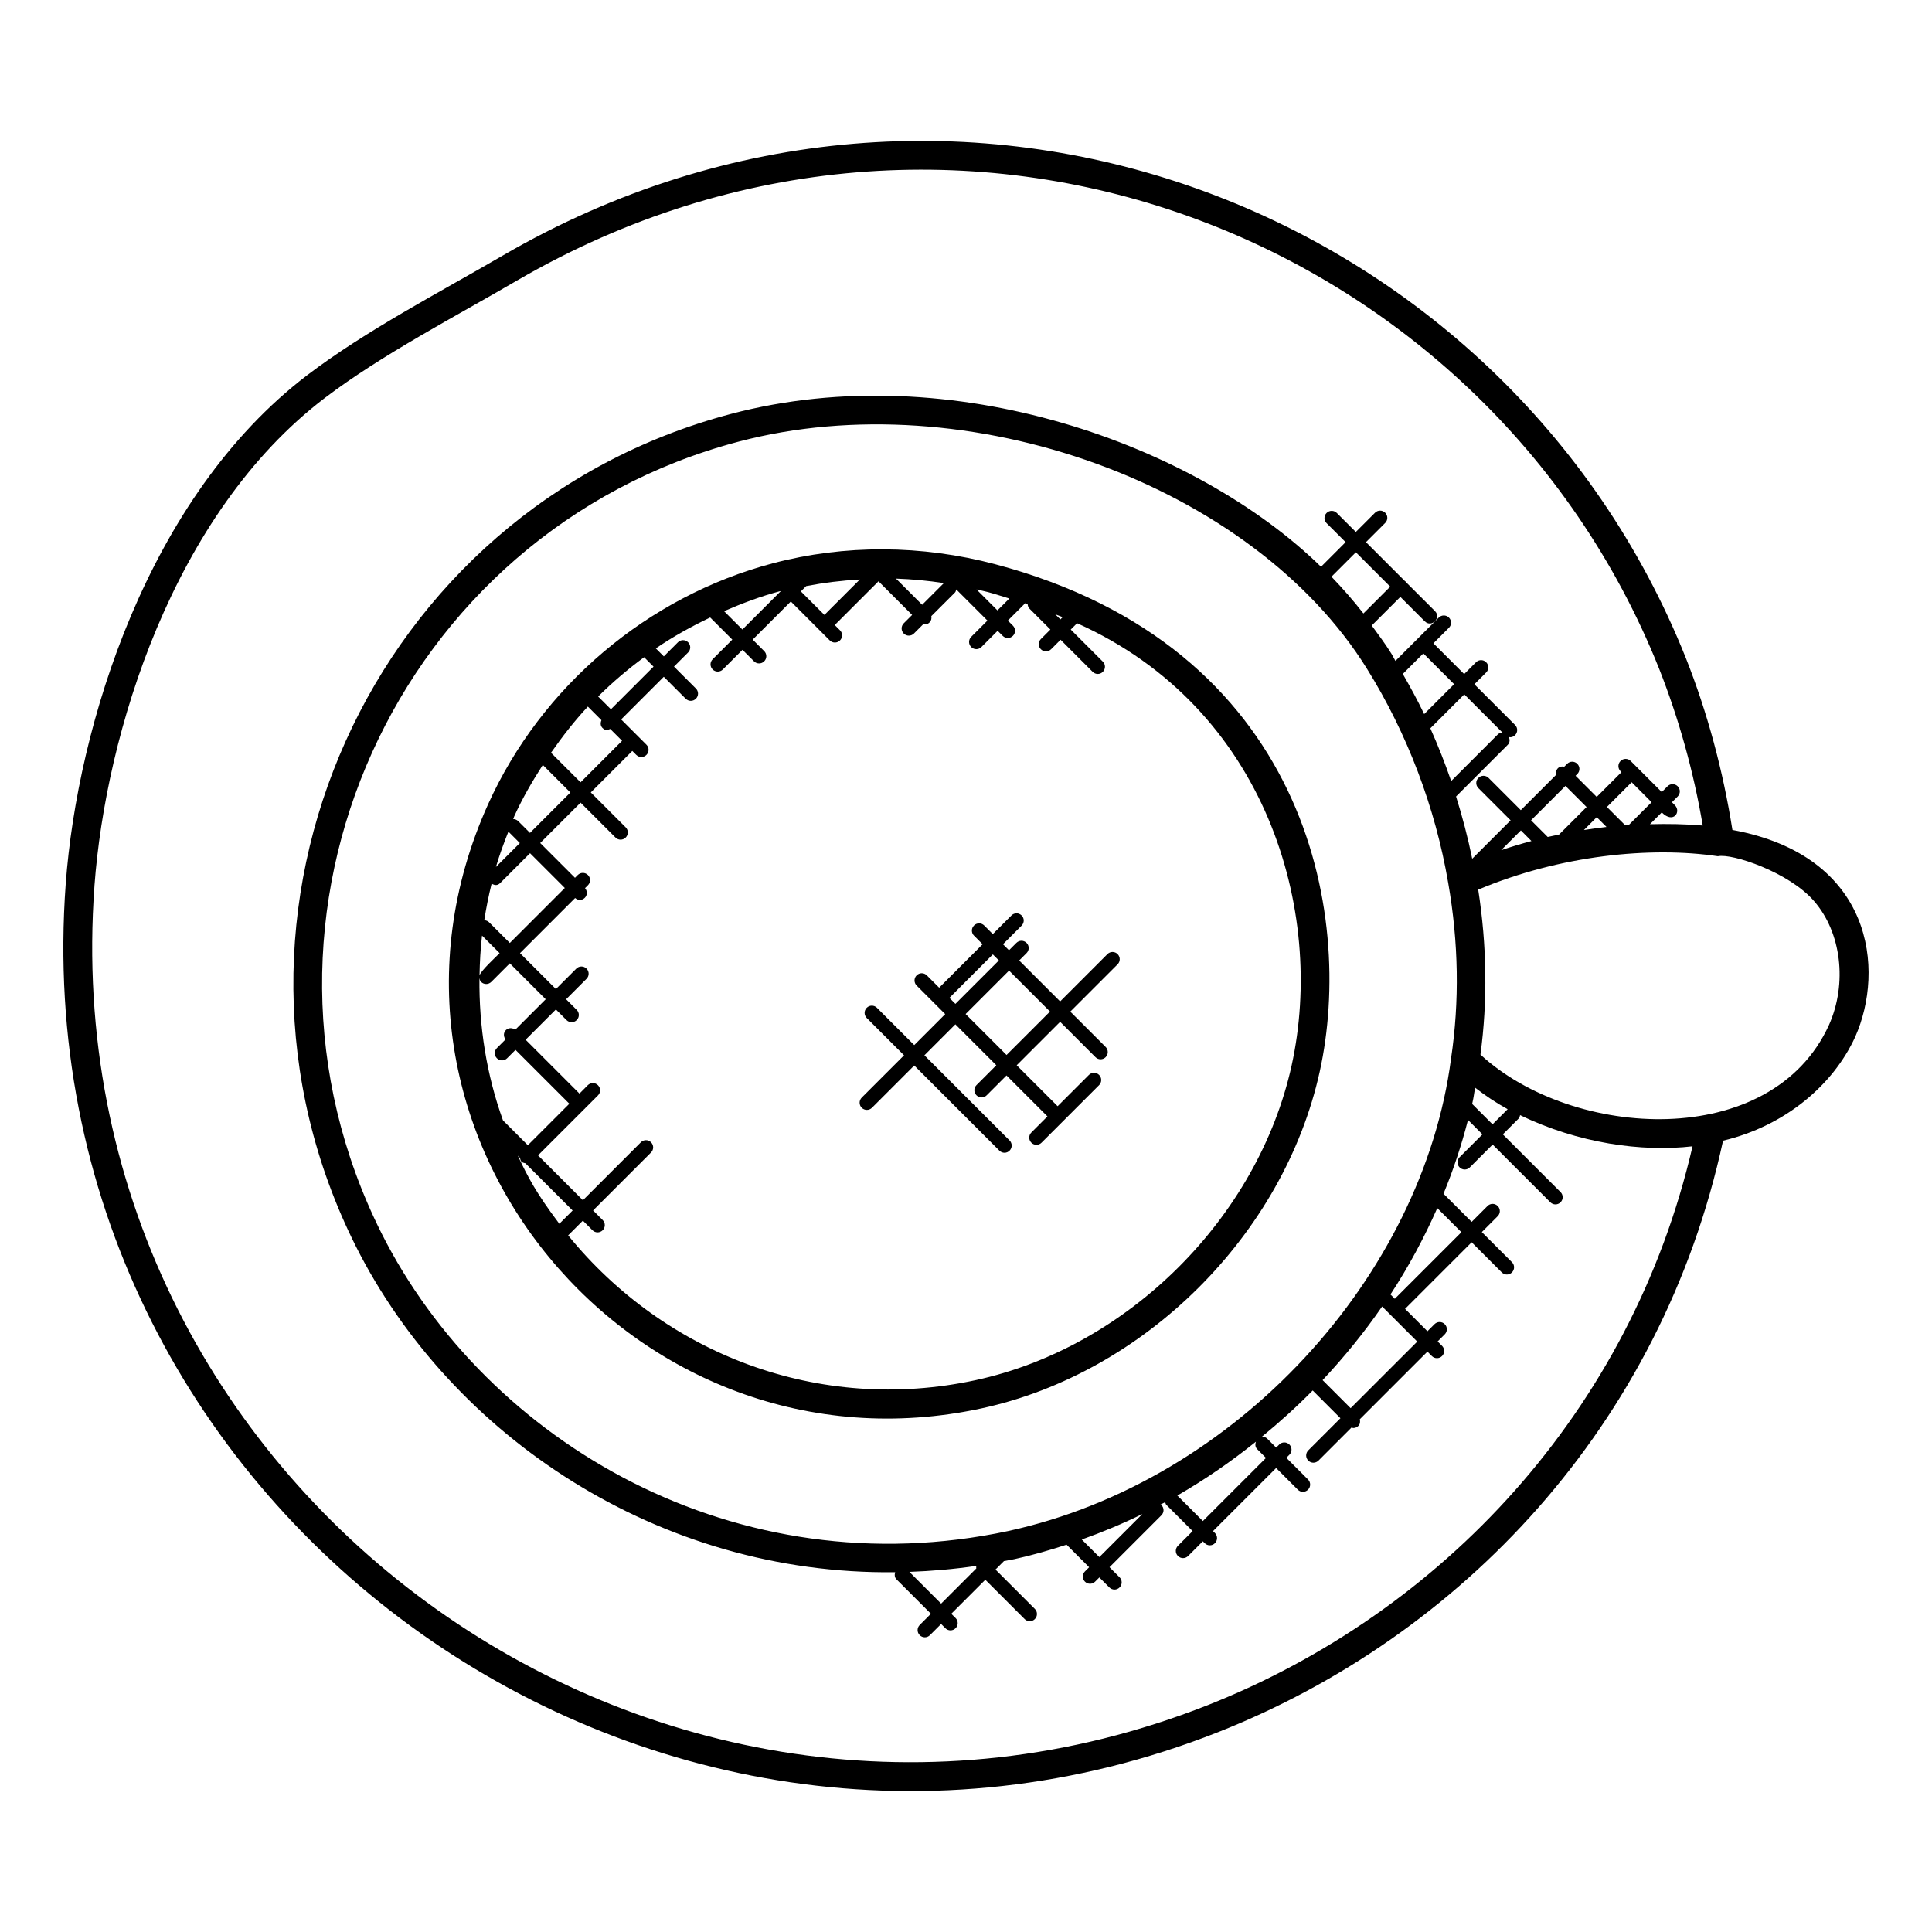
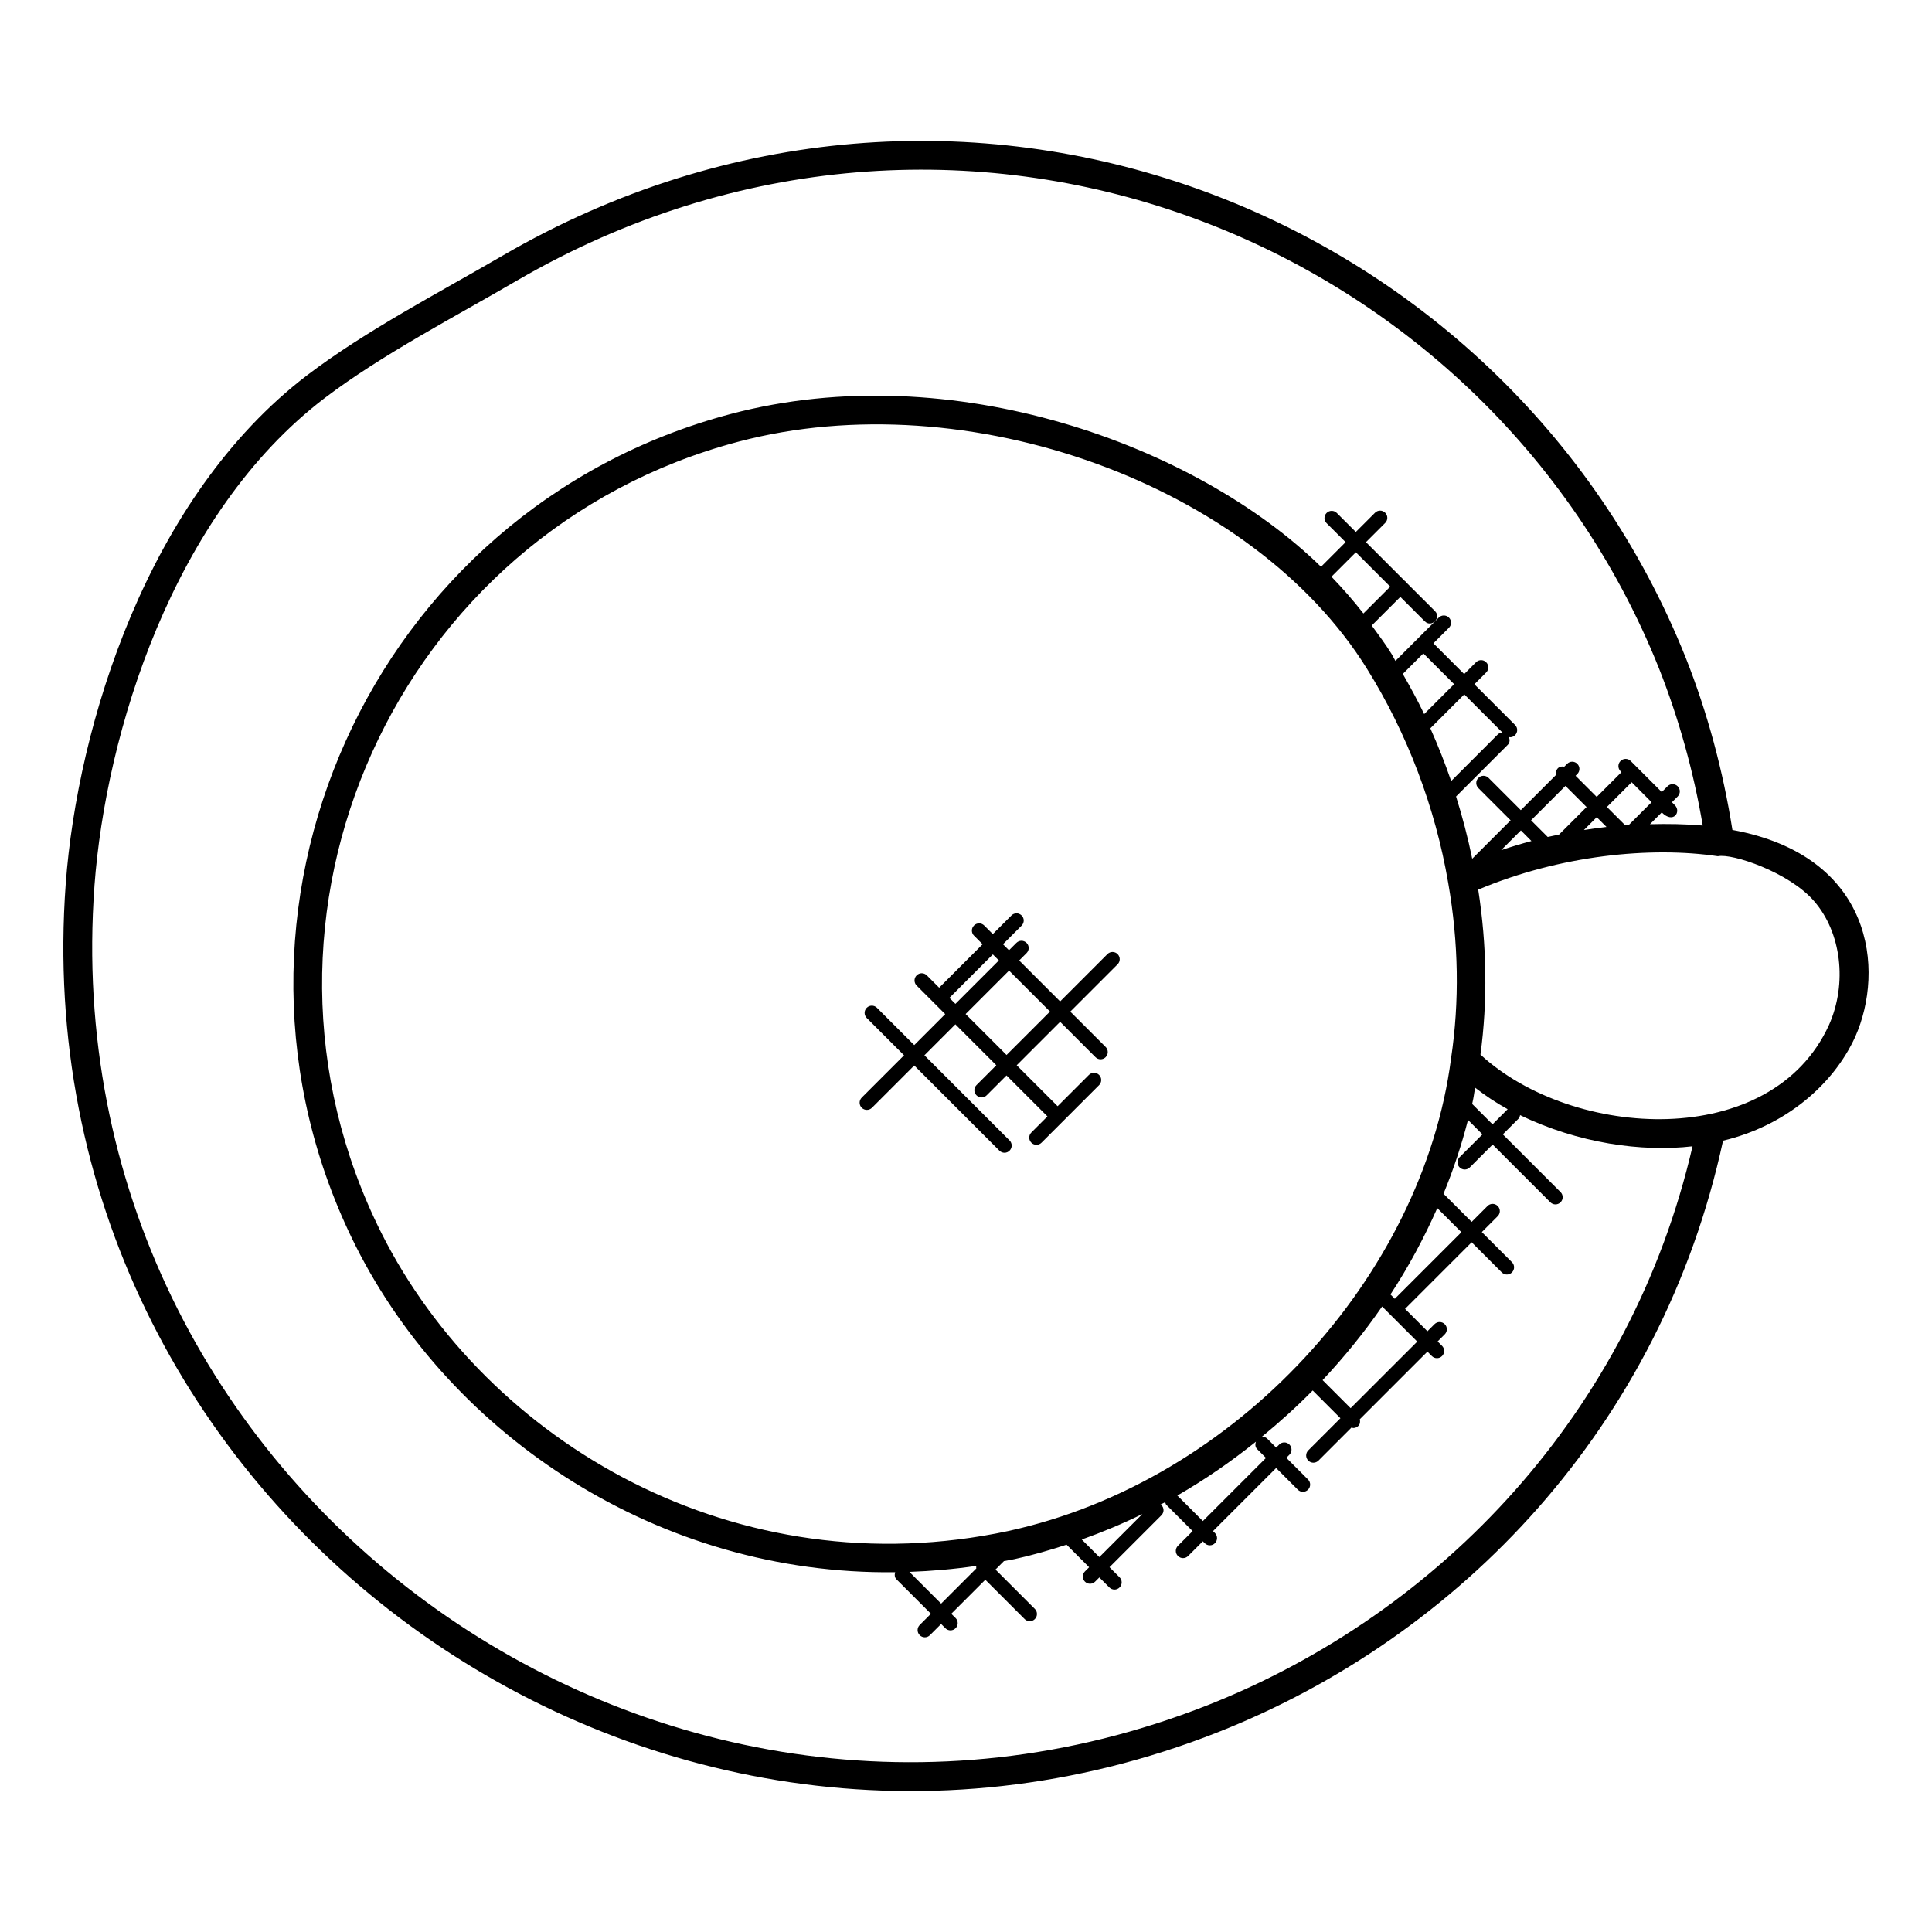
<svg xmlns="http://www.w3.org/2000/svg" fill="#000000" width="800px" height="800px" version="1.1" viewBox="144 144 512 512">
  <g>
-     <path d="m407.79 293.54c-19.57-5.191-39.969-5.281-58.992-0.258-33.152 8.746-61.367 32.633-75.465 63.891-39.207 87.008 38.922 179.93 130.83 160.05 43.207-9.359 80.043-46.039 89.57-89.203 9.273-41.957-3.535-112.63-85.945-134.48zm17.824 14.008-0.602 0.602-1.344-1.344c0.648 0.254 1.32 0.48 1.945 0.742zm-14.129-4.934-3.152 3.144-5.551-5.551c1.016 0.238 2.031 0.434 3.047 0.703 1.969 0.527 3.777 1.141 5.656 1.703zm-23.102 1.656-6.938-6.938c4.231 0.152 8.457 0.543 12.688 1.191zm-32.145-3.547 1.406-1.406c4.688-0.902 9.418-1.48 14.215-1.742l-9.383 9.383zm-5.496-0.062c0.016 0 0.023-0.008 0.039-0.008l0.07 0.07-10.105 10.105-4.863-4.863c4.824-2.09 9.746-3.953 14.859-5.305zm-48.227 27.922c3.793-3.769 7.871-7.238 12.184-10.41l2.496 2.496-11.297 11.297zm-2.727 2.672 3.602 3.602c-0.297 0.695-0.297 1.488 0.266 2.055 0.832 0.832 1.375 0.559 2.055 0.266l3.144 3.144-11 11-7.832-7.832c2.996-4.285 6.195-8.426 9.766-12.234zm-11.938 15.461 7.305 7.312-10.703 10.703-3.121-3.113c-0.367-0.367-0.848-0.551-1.328-0.551 0.105-0.246 0.176-0.504 0.281-0.75 2.152-4.758 4.766-9.246 7.566-13.602zm-14.25 41.691c-0.352-0.352-0.809-0.504-1.266-0.527 0.504-3.266 1.152-6.496 1.953-9.711 0.77 0.465 1.52 0.609 2.289-0.168l7.887-7.887 9.215 9.215-14.574 14.574zm2.801 8.199c-0.832 0.832-5.082 4.762-5.32 5.902 0.062-3.527 0.258-7.047 0.664-10.559zm-0.977-22.848c0.938-3.176 2.07-6.281 3.305-9.367l3.031 3.031zm-4.367 29.406c0.062 0.375 0.145 0.762 0.434 1.047 0.75 0.75 1.953 0.75 2.703 0l4.91-4.91 9.512 9.512-8.082 8.082c-0.75-0.574-1.793-0.586-2.473 0.09-0.688 0.688-0.664 1.727-0.09 2.473l-2.289 2.289c-0.75 0.75-0.75 1.953 0 2.703s1.953 0.75 2.703 0l2.223-2.223 14.273 14.273-11 11-6.586-6.586c-4.367-12.109-6.375-24.934-6.238-37.75zm10.168 47.105 0.566 0.566c0.184 0.977 0.441 1.25 1.441 1.441l12.52 12.52-3.519 3.519c-6.144-8.141-8.328-12.367-11.008-18.047zm205.07-23.902c-8.91 40.352-43.344 74.648-83.73 83.387-41.711 9.016-82.594-7.098-108-38.367l3.902-3.902 2.543 2.543c0.75 0.75 1.953 0.75 2.703 0s0.75-1.953 0-2.703l-2.543-2.543 15.359-15.359c0.75-0.75 0.75-1.953 0-2.703s-1.953-0.75-2.695 0l-15.359 15.359-11.895-11.895 12.297-12.297c0.023-0.023 0.055-0.008 0.078-0.031 0.023-0.023 0.016-0.055 0.031-0.078l3.481-3.481c0.75-0.75 0.75-1.953 0-2.703s-1.953-0.75-2.703 0l-2.199 2.219-14.273-14.273 8.023-8.023 2.816 2.816c0.75 0.75 1.953 0.75 2.703 0s0.75-1.953 0-2.703l-2.816-2.816 5.414-5.414c0.75-0.75 0.75-1.953 0-2.703s-1.953-0.75-2.703 0l-5.414 5.414-9.512-9.512 14.609-14.609c0.91 0.77 1.914 0.586 2.566-0.055 0.711-0.711 0.695-1.809 0.062-2.566l0.77-0.77c0.75-0.75 0.75-1.953 0-2.703s-1.953-0.75-2.703 0l-0.734 0.734-9.215-9.215 10.703-10.703 9.25 9.25c0.75 0.75 1.953 0.75 2.703 0s0.75-1.953 0-2.703l-9.25-9.25 11-11 1.047 1.047c0.75 0.75 1.953 0.75 2.703 0s0.75-1.953 0-2.695l-6.703-6.703 11.297-11.297 5.809 5.809c0.75 0.75 1.953 0.75 2.703 0s0.75-1.953 0-2.703l-5.809-5.809 3.742-3.742c0.75-0.75 0.75-1.953 0-2.703s-1.953-0.75-2.695 0l-3.742 3.742-2.121-2.121c4.566-3.121 9.41-5.793 14.406-8.191l5.863 5.863-5.207 5.207c-0.75 0.75-0.75 1.953 0 2.703s1.953 0.75 2.703 0l5.207-5.207 3.047 3.047c0.75 0.75 1.953 0.75 2.703 0s0.75-1.953 0-2.703l-3.047-3.047 10.105-10.105 10.32 10.32c0.75 0.75 1.953 0.75 2.703 0s0.75-1.953 0-2.695l-1.383-1.383 11.594-11.594 8.914 8.914-2.223 2.223c-0.75 0.75-0.75 1.953 0 2.703s1.953 0.75 2.703 0l2.535-2.535c0.602 0.098 1.008 0.191 1.633-0.441 0.449-0.449 0.535-1.047 0.441-1.633l6.258-6.25c0.23-0.23 0.258-0.543 0.344-0.832l8.266 8.266-4.305 4.305c-0.75 0.75-0.75 1.953 0 2.703s1.953 0.75 2.703 0l4.305-4.305 1.344 1.344c0.75 0.75 1.953 0.75 2.703 0s0.75-1.953 0-2.703l-1.344-1.344 4.602-4.602c0.207 0.07 0.434 0.121 0.641 0.191 0.016 0.465 0.176 0.93 0.535 1.289l5.496 5.496-2.519 2.519c-0.75 0.75-0.75 1.953 0 2.703s1.953 0.75 2.703 0l2.519-2.519 8.504 8.504c0.75 0.75 1.953 0.75 2.695 0 0.75-0.75 0.75-1.953 0-2.703l-8.504-8.504 1.68-1.672c50.152 22.441 65.883 76.273 56.855 117.2z" />
    <path d="m466.78 603.05c64.219-25.367 117.49-81.016 133.85-156.76 16.383-3.879 29.207-14.746 35.023-27.52 7.894-17.719 4.848-47.977-32.543-54.824-2.481-15.68-6.586-31.016-12.367-45.625-47.852-119.72-193.39-176.38-313.47-106.62-16.77 9.77-36.281 19.887-51.848 31.719-42.289 32.242-60.906 92.77-64.008 134.82-12.086 164.78 153.78 284.58 305.36 224.81zm161.92-187.42c-15.242 33.457-67.906 30.398-92.363 7.848 1.914-14.25 1.703-28.922-0.594-43.711 21.688-9.145 45.762-11.496 63.512-8.855 3.734-0.832 18.871 4.238 25.473 11.871 7.254 8.289 8.887 21.816 3.973 32.848zm-126.77 101.55-7.434-7.434c5.742-6.113 11.031-12.625 15.785-19.512l9.305 9.305zm10.555-30.137c4.777-7.281 8.902-14.953 12.41-22.887l6.391 6.391-17.648 17.648zm-101.27 62.688c-71.77 15.32-138.02-23.145-166.1-78.891-42.16-84.016 3.938-185.81 94.586-209.79 60.738-16.047 136.26 11.406 166.55 60.16 10.68 17.137 18.129 36.77 21.543 56.801 2.754 15.762 3.008 31.402 0.75 46.488 0 0.023-0.008 0.047-0.008 0.07-7.504 57.535-56.711 111.96-117.32 125.16zm65.93-21.719 2.352 2.352-16.727 16.727-6.762-6.762c7.289-4.191 14.238-8.992 20.824-14.266-0.234 0.668-0.227 1.406 0.312 1.949zm-30.402 17.223-11.406 11.406-4.656-4.656c5.469-1.949 10.832-4.188 16.062-6.75zm-44.016 14.418-9.32 9.32-8.406-8.406c5.953-0.215 11.887-0.734 17.746-1.594-0.051 0.238-0.066 0.438-0.02 0.68zm94.121-262.82 6.473-6.473 9.105 9.105-7.106 7.106c-2.641-3.387-5.481-6.633-8.473-9.738zm24.352 20.328 8.152 8.152-7.93 7.93c-1.742-3.641-3.672-7.16-5.664-10.641zm37.656 35.113 5.602 5.602-7.289 7.289c-1.008 0.207-2.008 0.414-3.008 0.641l-4.418-4.418zm22.832 4.32-6.031 6.023c-0.32 0.023-0.648 0.062-0.969 0.082l-4.84-4.84 6.559-6.559zm-11.945 6.559c-2.008 0.223-4 0.504-5.992 0.816l3.398-3.406zm-19.895 3.731c-2.711 0.719-5.383 1.535-8.031 2.418l5.231-5.231zm-26.793-29.875 8.992-8.992 10.113 10.113c-0.449 0.023-0.91 0.176-1.25 0.52l-12.336 12.336c-1.637-4.75-3.473-9.398-5.519-13.977zm11.871 95.242c2.656 2.062 5.504 3.984 8.617 5.695l-4.008 4.008-5.398-5.398c0.52-2.32 0.375-2.106 0.789-4.305zm-365.9-53.465c2.984-40.457 20.754-98.602 61.023-129.3 15.145-11.504 34.68-21.633 51.051-31.191 116.31-67.555 256.54-12.23 302.55 102.84 5.273 13.352 9.168 27.336 11.594 41.641-4.754-0.398-9.047-0.465-13.984-0.352l3.121-3.121c3.106 3.106 5.207-0.191 3.481-1.914l-0.785-0.785 1.527-1.527c0.75-0.75 0.75-1.953 0-2.703s-1.953-0.75-2.695 0l-1.527 1.527-8.223-8.223c-0.75-0.75-1.953-0.75-2.703 0s-0.75 1.953 0 2.703l0.246 0.246-6.559 6.559-5.602-5.602 0.457-0.457c0.75-0.75 0.75-1.953 0-2.703s-1.953-0.75-2.695 0l-0.754 0.754c-0.602-0.121-1.223-0.055-1.695 0.418-0.465 0.465-0.535 1.09-0.418 1.695l-9.406 9.406-8.543-8.543c-0.75-0.75-1.953-0.75-2.703 0s-0.75 1.953 0 2.703l8.543 8.543-10.176 10.176c-1.137-5.566-2.574-11.062-4.281-16.496l13.711-13.711c0.586-0.586 0.574-1.414 0.238-2.121 0.121 0.023 0.215 0.137 0.336 0.137 0.488 0 0.977-0.184 1.352-0.559 0.75-0.75 0.75-1.953 0-2.703l-10.785-10.785 3.129-3.129c0.75-0.75 0.75-1.953 0-2.703s-1.953-0.75-2.703 0l-3.129 3.129-8.152-8.152 4.113-4.113c0.75-0.75 0.75-1.953 0-2.703s-1.953-0.75-2.695 0l-11.48 11.48c-0.383-0.633-0.695-1.328-1.09-1.953-1.602-2.582-3.418-4.984-5.191-7.426l7.586-7.586 6.473 6.473c1.777 1.777 4.496-0.902 2.703-2.703l-7.734-7.727c-0.031-0.039-0.016-0.09-0.055-0.129-0.039-0.039-0.09-0.023-0.129-0.055l-10.367-10.367 5.09-5.09c0.75-0.75 0.75-1.953 0-2.703s-1.953-0.75-2.695 0l-5.09 5.09-5.039-5.031c-0.75-0.75-1.953-0.75-2.703 0s-0.75 1.953 0 2.703l5.039 5.031-6.519 6.519c-33-32.215-97.801-55.953-156.35-40.504-95.52 25.246-143.65 132.46-99.43 220.58 25.391 50.395 80.281 87.16 142.93 86.387-0.199 0.656-0.176 1.359 0.344 1.879l9.129 9.129-2.969 2.969c-0.75 0.75-0.75 1.953 0 2.703s1.953 0.75 2.703 0l2.969-2.969 1.129 1.129c0.75 0.75 1.953 0.75 2.703 0s0.75-1.953 0-2.703l-1.137-1.129 9.016-9.016 10.426 10.426c0.75 0.75 1.953 0.75 2.695 0 0.75-0.75 0.75-1.953 0-2.703l-10.426-10.426 2.246-2.246c0.918-0.176 1.848-0.32 2.762-0.512 4.68-1.016 9.273-2.352 13.832-3.832l5.977 5.977-1.113 1.113c-0.75 0.75-0.75 1.953 0 2.703s1.953 0.75 2.703 0l1.113-1.113 2.664 2.656c0.75 0.75 1.953 0.75 2.695 0 0.75-0.75 0.75-1.953 0-2.703l-2.664-2.664 13.754-13.762c0.75-0.75 0.75-1.953 0-2.703-0.078-0.078-0.191-0.055-0.273-0.113 0.426-0.23 0.863-0.434 1.281-0.664 0.09 0.246 0.098 0.512 0.289 0.703l6.977 6.969-3.894 3.894c-0.75 0.75-0.75 1.953 0 2.703s1.953 0.75 2.703 0l3.894-3.894 0.504 0.504c0.75 0.75 1.953 0.75 2.703 0s0.75-1.953 0-2.703l-0.504-0.504 16.727-16.719 5.746 5.746c0.75 0.75 1.953 0.75 2.703 0s0.75-1.953 0-2.703l-5.746-5.746 0.809-0.809c0.75-0.75 0.75-1.953 0-2.703s-1.953-0.75-2.695 0l-0.809 0.809-2.352-2.352c-0.406-0.406-0.93-0.551-1.457-0.512 4.703-3.856 9.223-7.93 13.488-12.273l7.352 7.352-8.52 8.52c-0.75 0.75-0.75 1.953 0 2.703s1.953 0.75 2.703 0l8.793-8.793c0.145 0.031 0.258 0.168 0.414 0.168 0.488 0 0.977-0.184 1.352-0.559 0.488-0.488 0.535-1.137 0.391-1.762l17.922-17.922 1.168 1.168c0.75 0.75 1.953 0.75 2.703 0s0.75-1.953 0-2.703l-1.168-1.168 1.879-1.879c0.75-0.75 0.75-1.953 0-2.703s-1.953-0.75-2.703 0l-1.879 1.879-5.93-5.93 17.648-17.648 7.984 7.984c0.75 0.75 1.953 0.75 2.695 0 0.75-0.75 0.75-1.953 0-2.703l-7.984-7.984 4.207-4.207c0.75-0.75 0.75-1.953 0-2.703s-1.953-0.75-2.695 0l-4.207 4.207-7.457-7.457c2.625-6.367 4.777-12.902 6.488-19.559l3.824 3.824-6.047 6.047c-0.75 0.75-0.75 1.953 0 2.703s1.953 0.75 2.703 0l6.047-6.047 15.297 15.297c0.75 0.75 1.953 0.75 2.703 0s0.75-1.953 0-2.703l-15.297-15.297 4.199-4.199c0.246-0.25 0.289-0.582 0.375-0.902 15.383 7.481 32.273 9.816 45.703 8.266-16.289 70.395-66.547 123.63-128.53 148.12-146.75 57.867-306.63-58.207-294.98-217.12z" />
    <path d="m437.48 396.85-12.535 12.535-10.848-10.848 1.953-1.953c0.75-0.75 0.75-1.953 0-2.703s-1.953-0.75-2.703 0l-1.953 1.953-1.594-1.594 4.938-4.938c0.75-0.75 0.75-1.953 0-2.695-0.75-0.75-1.953-0.75-2.695 0l-4.938 4.938-2.281-2.281c-0.75-0.75-1.953-0.75-2.703 0s-0.75 1.953 0 2.695l2.281 2.281-11.512 11.512-3.273-3.273c-0.75-0.75-1.953-0.75-2.695 0-0.75 0.75-0.75 1.953 0 2.703l7.57 7.57-8.207 8.207-9.887-9.887c-0.75-0.75-1.953-0.75-2.703 0s-0.75 1.953 0 2.703l9.887 9.887-11.207 11.207c-0.75 0.75-0.75 1.953 0 2.703s1.953 0.75 2.703 0l11.207-11.207 22.566 22.566c0.75 0.75 1.953 0.75 2.695 0 0.75-0.75 0.75-1.953 0-2.703l-22.566-22.566 8.207-8.207 10.848 10.848-5.258 5.258c-0.75 0.75-0.75 1.953 0 2.703s1.953 0.75 2.703 0l5.258-5.258 10.848 10.848-4.266 4.266c-0.75 0.75-0.75 1.953 0 2.703s1.953 0.75 2.695 0l15.258-15.258c0.75-0.75 0.75-1.953 0-2.703s-1.953-0.75-2.703 0l-8.289 8.289-10.848-10.848 11.512-11.512 9.367 9.367c0.75 0.75 1.953 0.75 2.695 0 0.75-0.75 0.75-1.953 0-2.703l-9.367-9.367 12.535-12.535c0.75-0.75 0.75-1.953 0-2.703-0.742-0.75-1.949-0.75-2.695 0zm-41.879 11.594 11.512-11.512 1.594 1.594-11.512 11.512zm15.145 15.137-10.848-10.848 11.512-11.512 10.848 10.848z" />
  </g>
</svg>